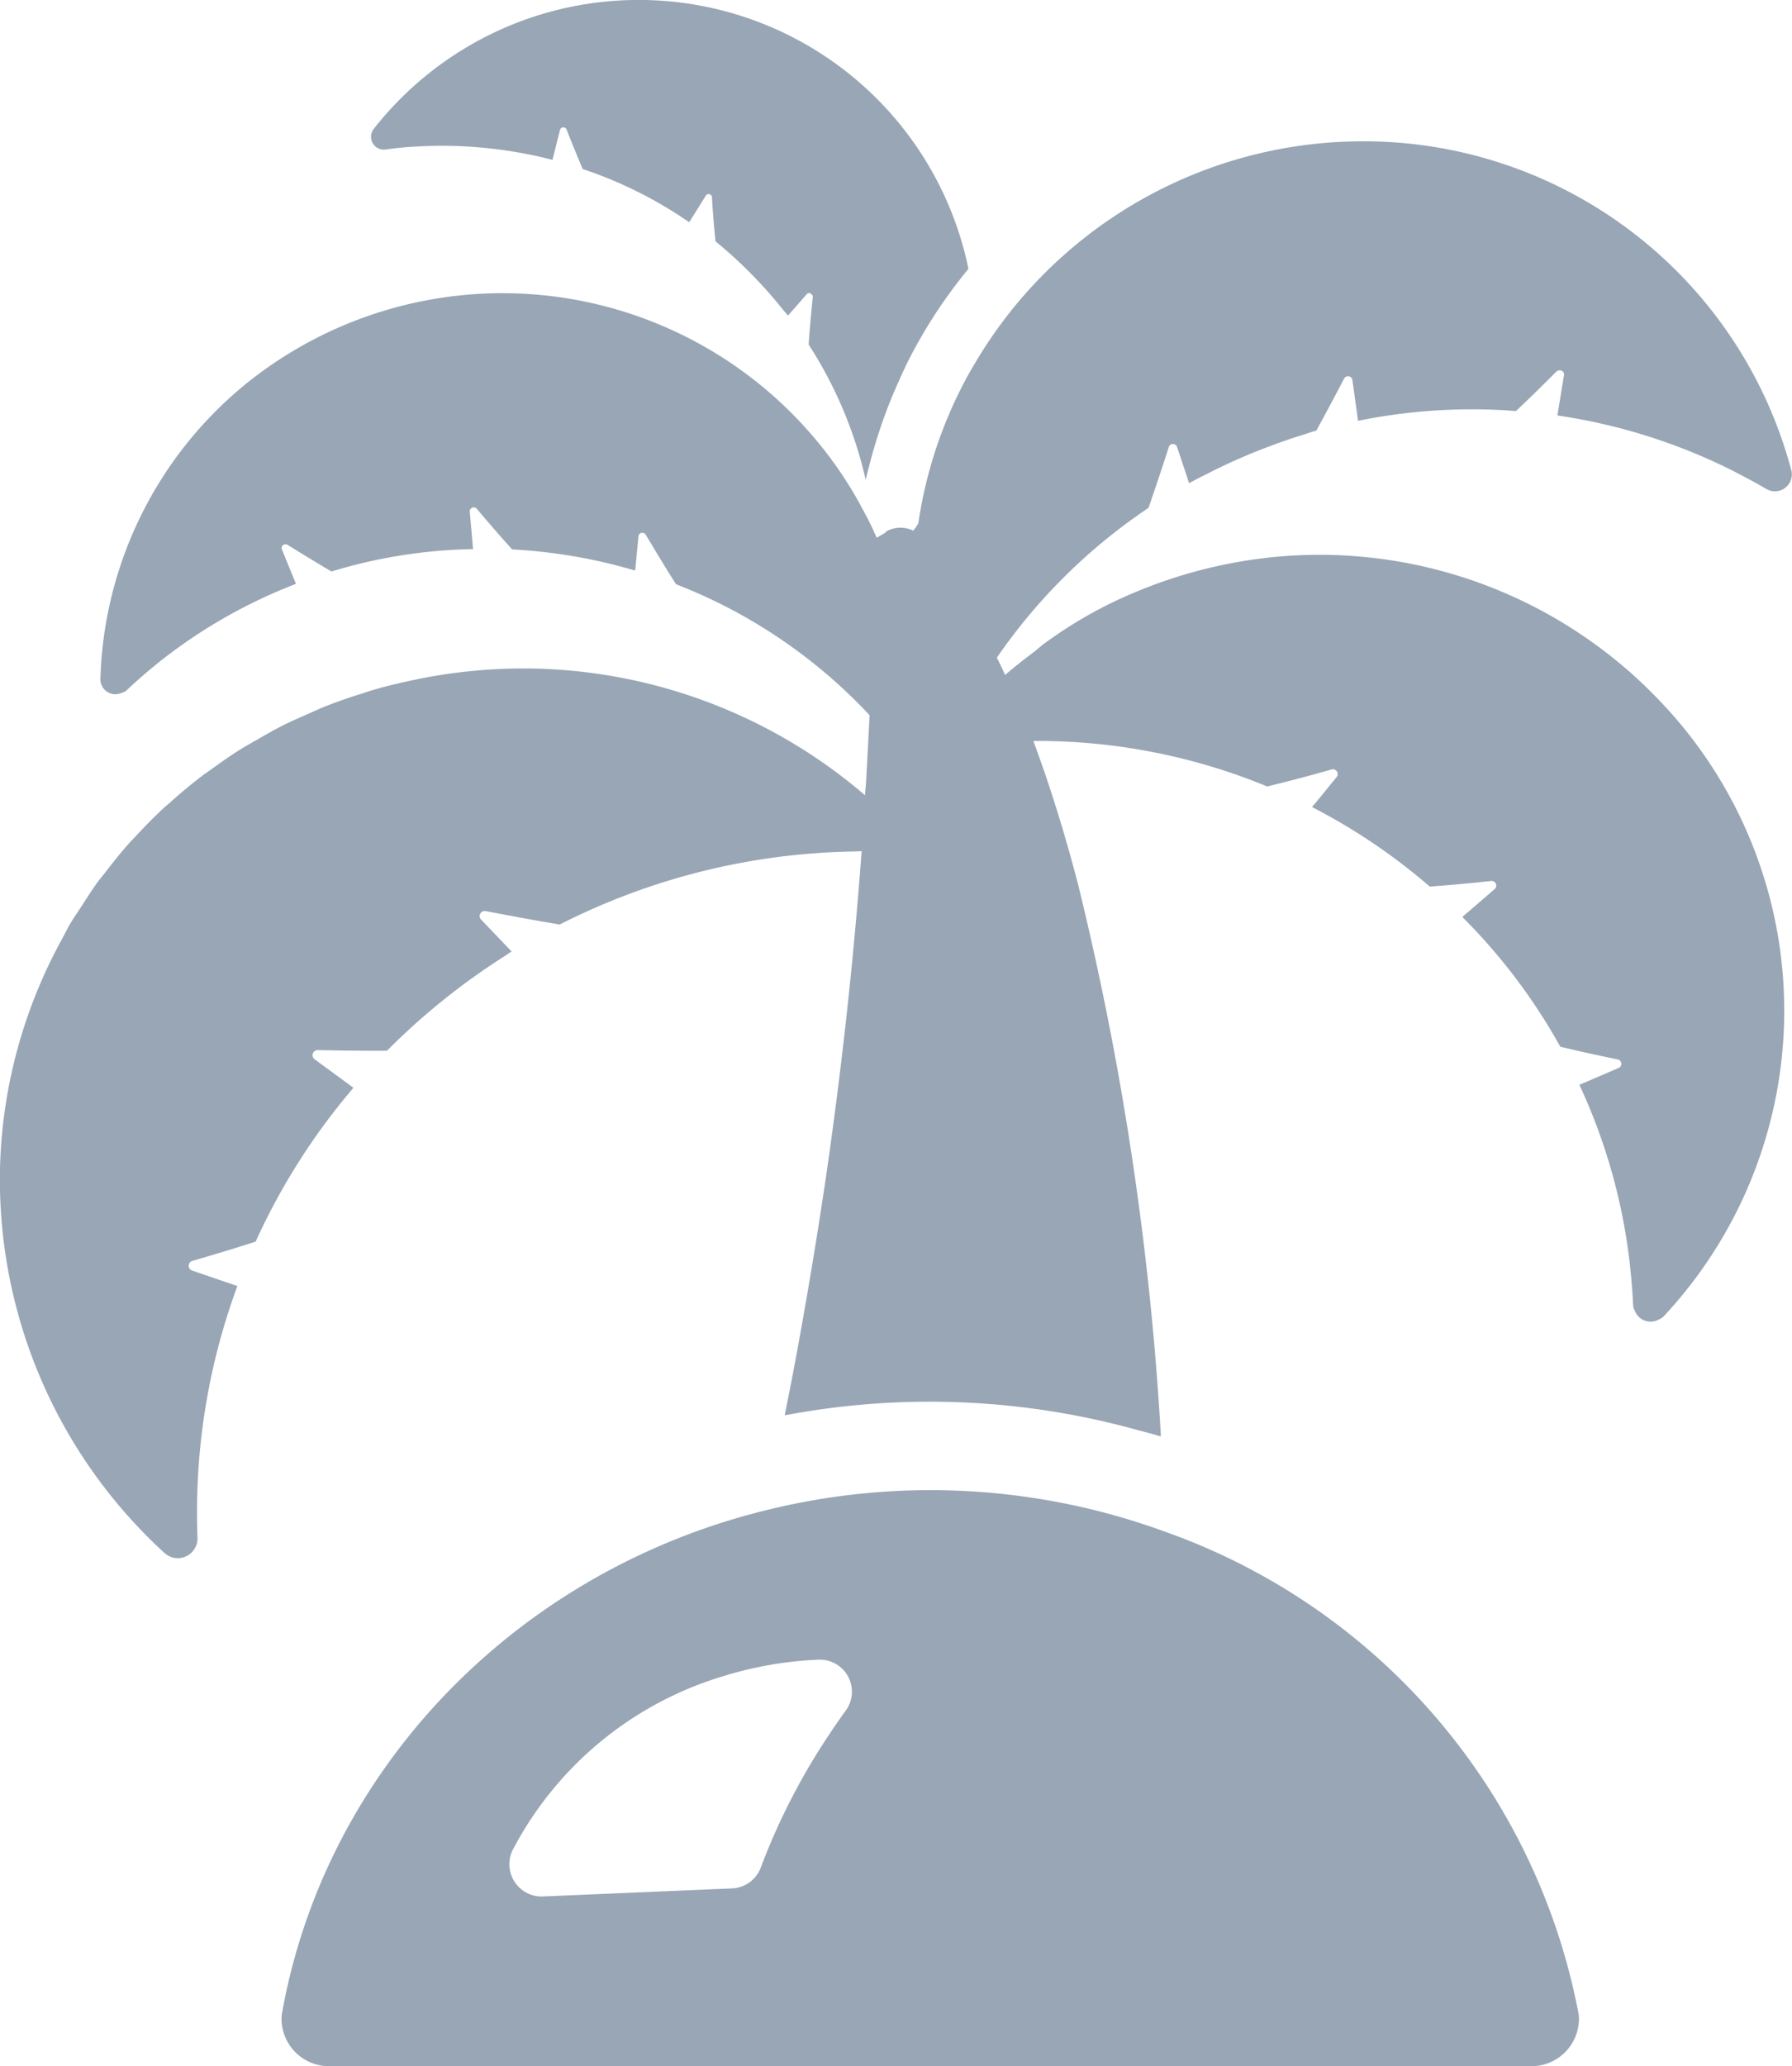
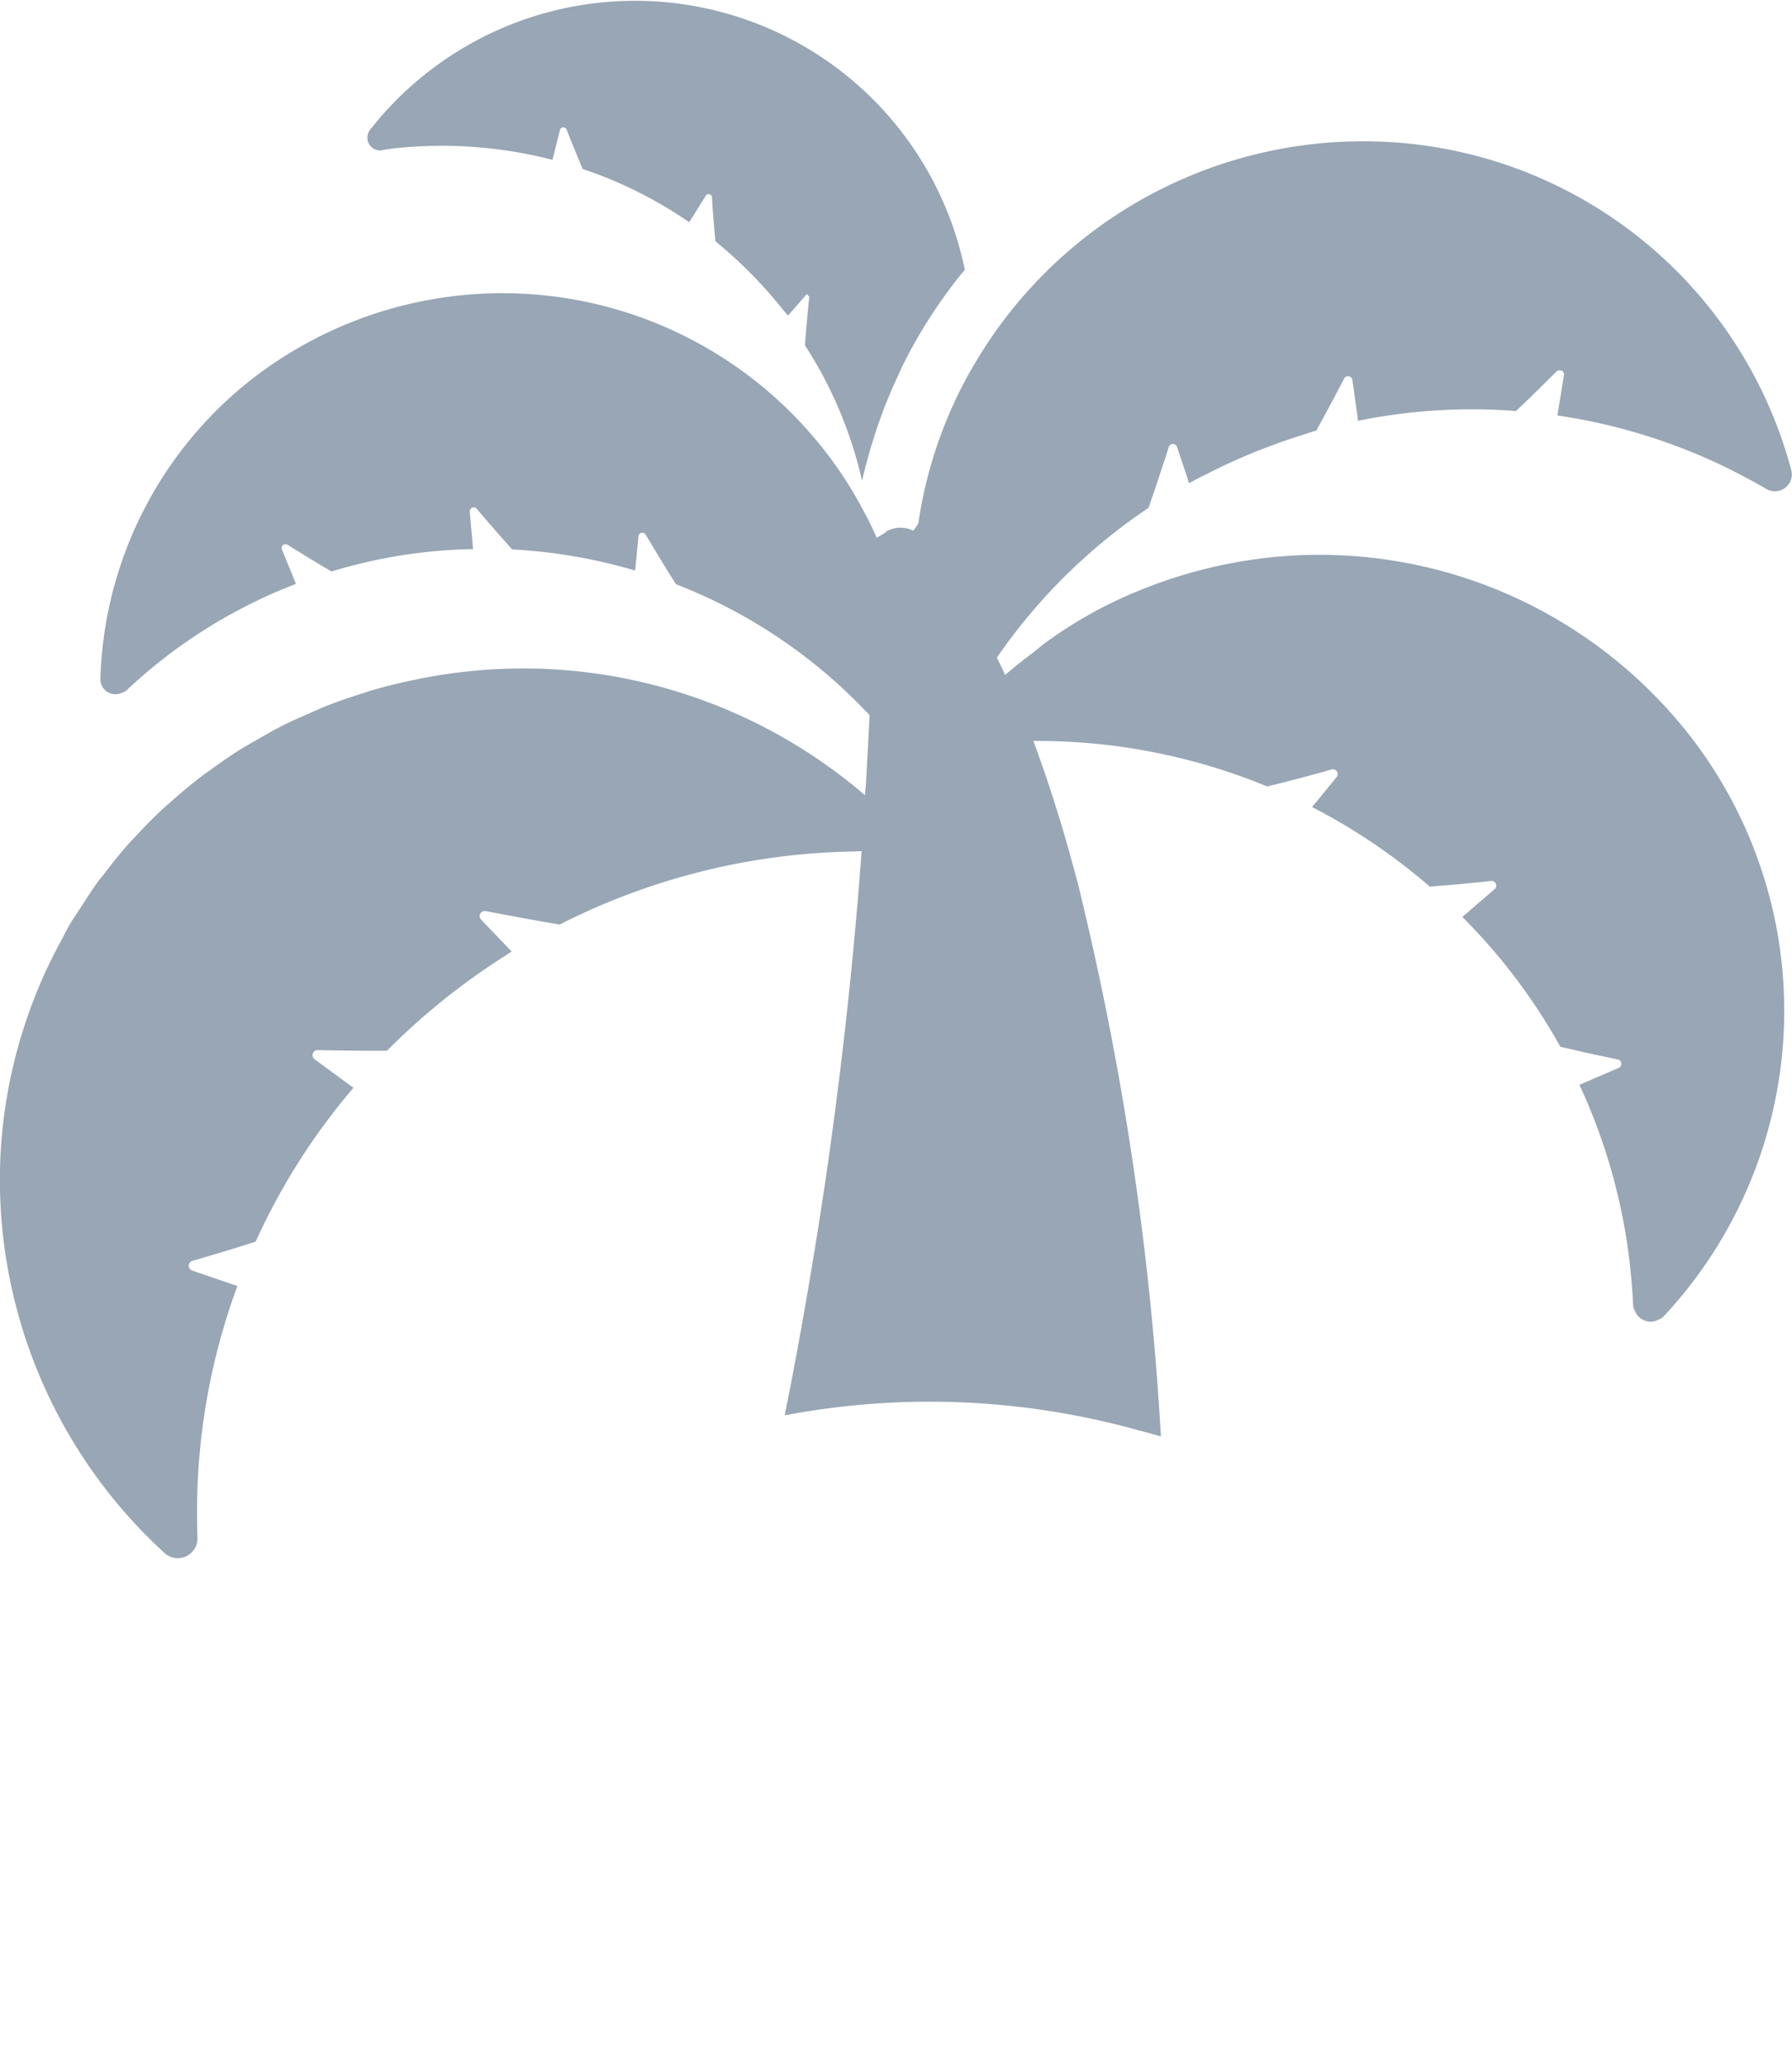
<svg xmlns="http://www.w3.org/2000/svg" width="89.524" height="103.169">
  <g data-name="ヤシの木の無人島アイコン素材 3" fill="#98a6b5">
-     <path data-name="パス 930" d="M19.262 7.466a17.105 17.105 0 0 1 1.522-.148 22.145 22.145 0 0 1 6.817.664l.373-1.491a.175.175 0 0 1 .329-.029c.193.5.522 1.3.805 1.977a21.093 21.093 0 0 1 5.254 2.611l.044.028.027.017.821-1.313a.166.166 0 0 1 .313.058c.03.561.1 1.476.179 2.213a22.587 22.587 0 0 1 3.367 3.408c.072.095.163.179.233.274l.022.024.94-1.076a.183.183 0 0 1 .182-.042l.062.068c.022.029.06.047.055.092-.059.62-.163 1.638-.208 2.406a20.982 20.982 0 0 1 2.85 6.758c.084-.378.185-.756.287-1.133.079-.3.167-.59.258-.882q.322-1.04.735-2.056.172-.422.36-.835c.15-.334.3-.668.464-1a24.835 24.835 0 0 1 3.028-4.634 16.82 16.82 0 0 0-29.716-6.979.64.64 0 0 0 .597 1.02Z" />
+     <path data-name="パス 930" d="M19.262 7.466a17.105 17.105 0 0 1 1.522-.148 22.145 22.145 0 0 1 6.817.664l.373-1.491a.175.175 0 0 1 .329-.029c.193.5.522 1.3.805 1.977a21.093 21.093 0 0 1 5.254 2.611l.044.028.027.017.821-1.313a.166.166 0 0 1 .313.058c.03.561.1 1.476.179 2.213a22.587 22.587 0 0 1 3.367 3.408c.072.095.163.179.233.274l.022.024.94-1.076l.062.068c.022.029.06.047.055.092-.059.62-.163 1.638-.208 2.406a20.982 20.982 0 0 1 2.85 6.758c.084-.378.185-.756.287-1.133.079-.3.167-.59.258-.882q.322-1.04.735-2.056.172-.422.36-.835c.15-.334.3-.668.464-1a24.835 24.835 0 0 1 3.028-4.634 16.82 16.82 0 0 0-29.716-6.979.64.64 0 0 0 .597 1.02Z" />
    <path data-name="パス 931" d="M86.466 23.456c.6.31 1.194.619 1.776.96a.844.844 0 0 0 1.252-.915A22.1 22.1 0 0 0 68.117 7.056 22.5 22.5 0 0 0 48.65 18.237c-.224.369-.433.753-.626 1.136a21.959 21.959 0 0 0-2.148 6.773l-.015.015a2.644 2.644 0 0 1-.239.339 1.437 1.437 0 0 0-1.3.014c-.056.024-.084.081-.134.112-.127.073-.251.151-.394.224a2.275 2.275 0 0 0-.114-.247v-.014a15.35 15.35 0 0 0-.672-1.314v-.014a20 20 0 0 0-2.192-3.233 20.406 20.406 0 0 0-28.491-2.891 19.725 19.725 0 0 0-7.31 14.786.748.748 0 0 0 1.039.685l.015-.007a.7.7 0 0 0 .243-.117c.448-.428.91-.827 1.373-1.211a25.926 25.926 0 0 1 7.1-4.117l-.7-1.711a.192.192 0 0 1 .283-.236c.551.339 1.432.885 2.192 1.328a25.8 25.8 0 0 1 6.94-1.115h.133l-.164-1.86a.2.2 0 0 1 .357-.148 81.358 81.358 0 0 0 1.76 2.022 26.42 26.42 0 0 1 5.757.945c.118.035.239.062.356.1v-.005l.032.008.165-1.7a.193.193 0 0 1 .357-.089c.388.635 1.015 1.7 1.522 2.48a26.186 26.186 0 0 1 9.666 6.537v.015c-.052 1.074-.114 2.209-.179 3.412l-.05.571a26.232 26.232 0 0 0-16.247-6.317 26.643 26.643 0 0 0-6 .5c-.059.012-.115.027-.174.038-.742.15-1.472.324-2.19.535-.184.054-.361.118-.544.176a25.99 25.99 0 0 0-1.724.6c-.321.126-.632.271-.947.409-.414.183-.829.361-1.232.564-.442.221-.867.467-1.294.713-.264.153-.533.3-.792.457-.524.326-1.026.679-1.523 1.04-.153.112-.312.214-.462.329a25.91 25.91 0 0 0-1.592 1.324c-.091.082-.189.157-.278.241-.517.475-1.007.977-1.482 1.494-.084.09-.173.174-.255.266-.429.479-.829.982-1.221 1.492-.118.153-.244.3-.358.451-.3.412-.573.843-.85 1.273-.182.28-.374.553-.544.841-.15.256-.279.525-.421.786a25.013 25.013 0 0 0-3.074 11.16 25.268 25.268 0 0 0 8.217 19.474.983.983 0 0 0 1.64-.762 35.011 35.011 0 0 1-.006-2.337 32.582 32.582 0 0 1 2-10.238l-2.255-.771a.253.253 0 0 1 .008-.485c.8-.232 2.079-.612 3.158-.961a32.508 32.508 0 0 1 4.794-7.573c.025-.028.046-.059.071-.087l.02-.025-1.93-1.414a.256.256 0 0 1 .152-.466c.865.02 2.281.04 3.446.032h.009a33.939 33.939 0 0 1 5.8-4.675c.136-.084.267-.179.4-.261l.028-.018-1.524-1.592a.253.253 0 0 1 .229-.426c.935.176 2.5.476 3.7.668a33.572 33.572 0 0 1 14.543-3.642c.179 0 .357-.016.537-.016-.353 4.815-.922 10.4-1.818 16.517-.029.2-.061.394-.091.591-.264 1.774-.563 3.6-.885 5.456s-.666 3.725-1.044 5.57h.012c0 .011 0 .022-.006.033a38.822 38.822 0 0 1 17.486.7c.421.118.847.216 1.264.349a.046.046 0 0 1 0-.011l.033.009a151.675 151.675 0 0 0-4.14-27.566q-.34-1.3-.713-2.571c-.087-.29-.173-.58-.262-.867a66.848 66.848 0 0 0-1.258-3.716 30.08 30.08 0 0 1 11.684 2.272 83.33 83.33 0 0 0 3.236-.856.228.228 0 0 1 .133.013.2.2 0 0 1 .04.024.231.231 0 0 1 .109.174.2.2 0 0 1 0 .049.224.224 0 0 1-.037.109l-1.018 1.249-.206.242h.006l-.021.025a29.89 29.89 0 0 1 5.878 3.969h.015a84.407 84.407 0 0 0 3.058-.28.233.233 0 0 1 .164.412l-1.484 1.278-.1.087-.025.022a29.149 29.149 0 0 1 4.894 6.478c.969.236 2.148.487 2.864.635a.224.224 0 0 1 .045.428l-1.858.8-.067.028-.03.013a28.9 28.9 0 0 1 2.521 8.957c.074.694.134 1.373.164 2.065a.789.789 0 0 0 .11.309c0 .011.006.024.012.034a.836.836 0 0 0 1.074.394c.015-.006.028-.017.043-.024a.772.772 0 0 0 .267-.153 22.356 22.356 0 0 0-.219-30.8l-.052-.054q-.681-.708-1.417-1.358l-.088-.074c-.492-.427-1-.835-1.525-1.22-.023-.018-.048-.034-.072-.051a23.455 23.455 0 0 0-16.452-4.341 24 24 0 0 0-6.474 1.682 21.724 21.724 0 0 0-4.58 2.567c-.22.153-.413.342-.626.5-.476.357-.933.72-1.377 1.1a15.263 15.263 0 0 0-.414-.863 28.392 28.392 0 0 1 7.578-7.481 137.3 137.3 0 0 0 1.015-3.04.206.206 0 0 1 .209-.148.219.219 0 0 1 .208.163l.489 1.461.092.3h.006l.01.031c.317-.178.643-.338.966-.5q.547-.28 1.111-.538.927-.424 1.881-.782c.541-.2 1.088-.4 1.648-.57.245-.077.488-.163.734-.234h.014c.478-.87 1.045-1.933 1.388-2.6a.233.233 0 0 1 .194-.118.225.225 0 0 1 .224.207l.26 1.863.015.127v.031a28.64 28.64 0 0 1 5.728-.575c.716 0 1.447.029 2.163.088.715-.664 1.522-1.475 2.029-1.977a.224.224 0 0 1 .164-.059.208.208 0 0 1 .208.251l-.319 1.948v.058a28.858 28.858 0 0 1 8.653 2.708Z" />
-     <path data-name="パス 932" d="M58.258 76.507a34.13 34.13 0 0 0-20.049-1.077c-12.427 3.069-21.99 12.925-24.137 25.2a2.373 2.373 0 0 0 2.58 2.538h59.627a2.377 2.377 0 0 0 2.595-2.538 31.835 31.835 0 0 0-20.616-24.123Zm-32.64 15.862a17.56 17.56 0 0 1 10.591-8.691 18.591 18.591 0 0 1 4.67-.8h.03a1.6 1.6 0 0 1 1.357 2.523c-.268.368-.537.752-.79 1.136a32.5 32.5 0 0 0-3.461 6.7 1.607 1.607 0 0 1-1.448 1.063l-9.413.4a1.611 1.611 0 0 1-1.536-2.331Z" />
  </g>
</svg>